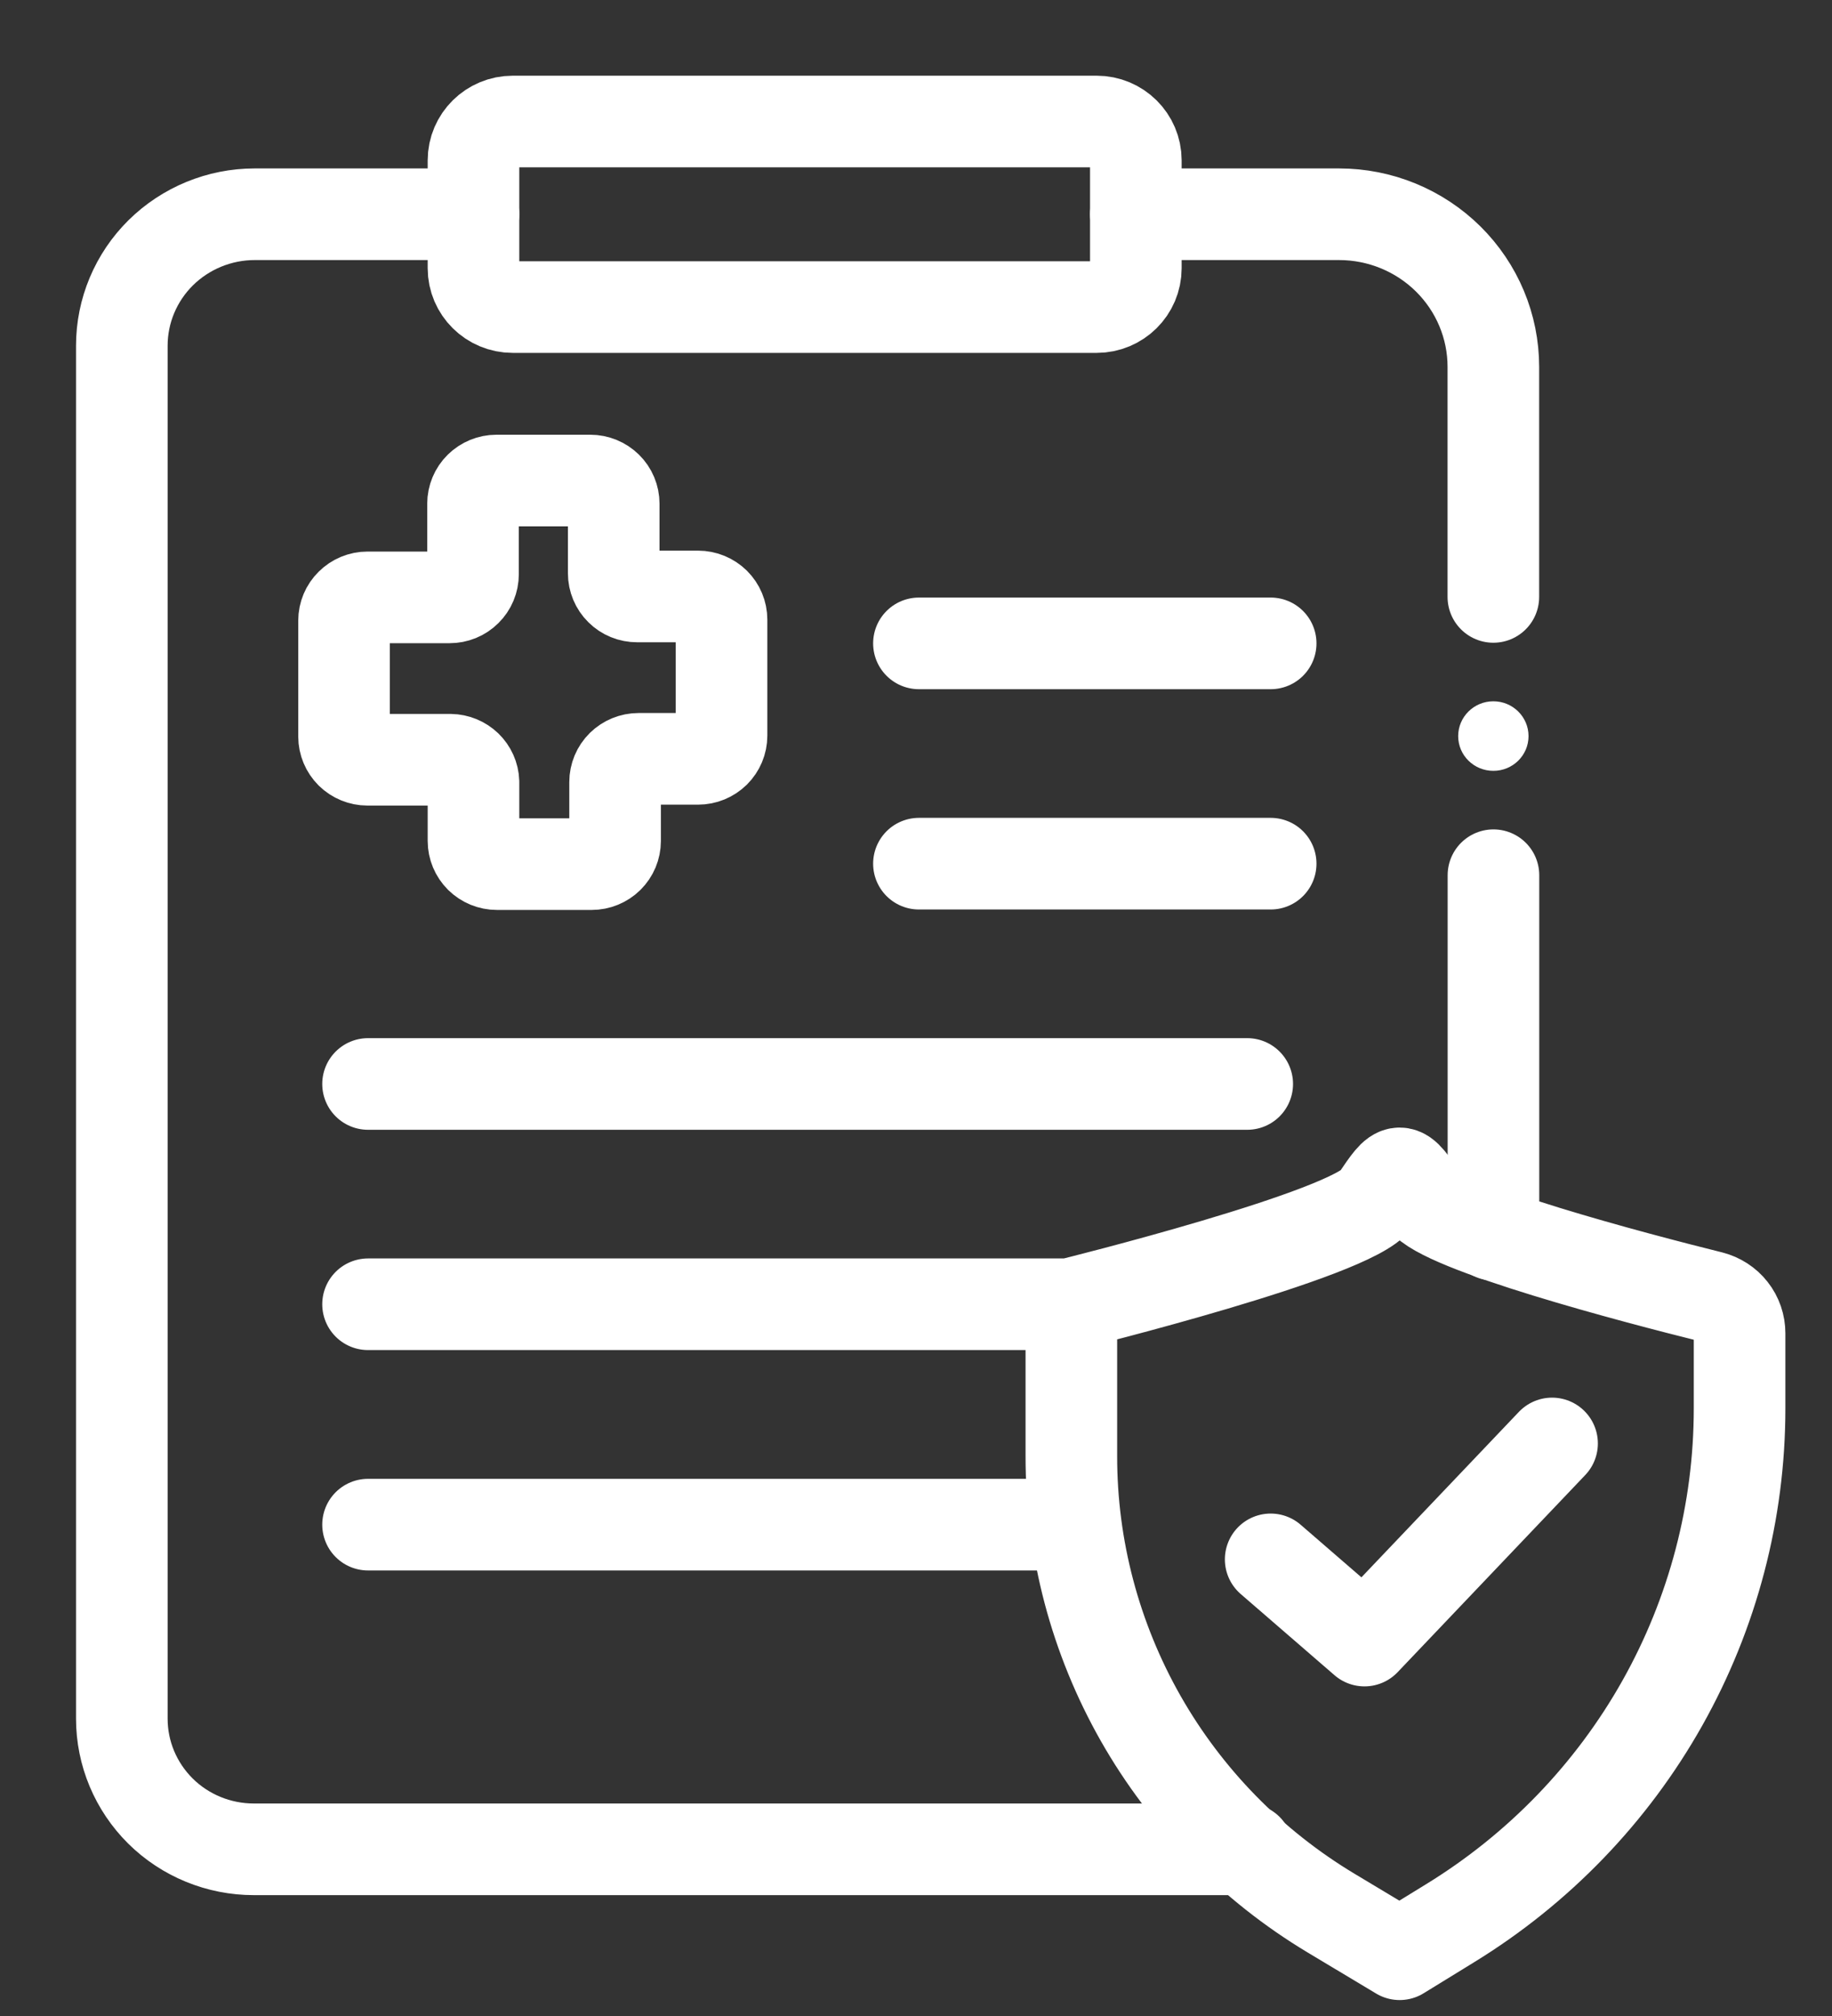
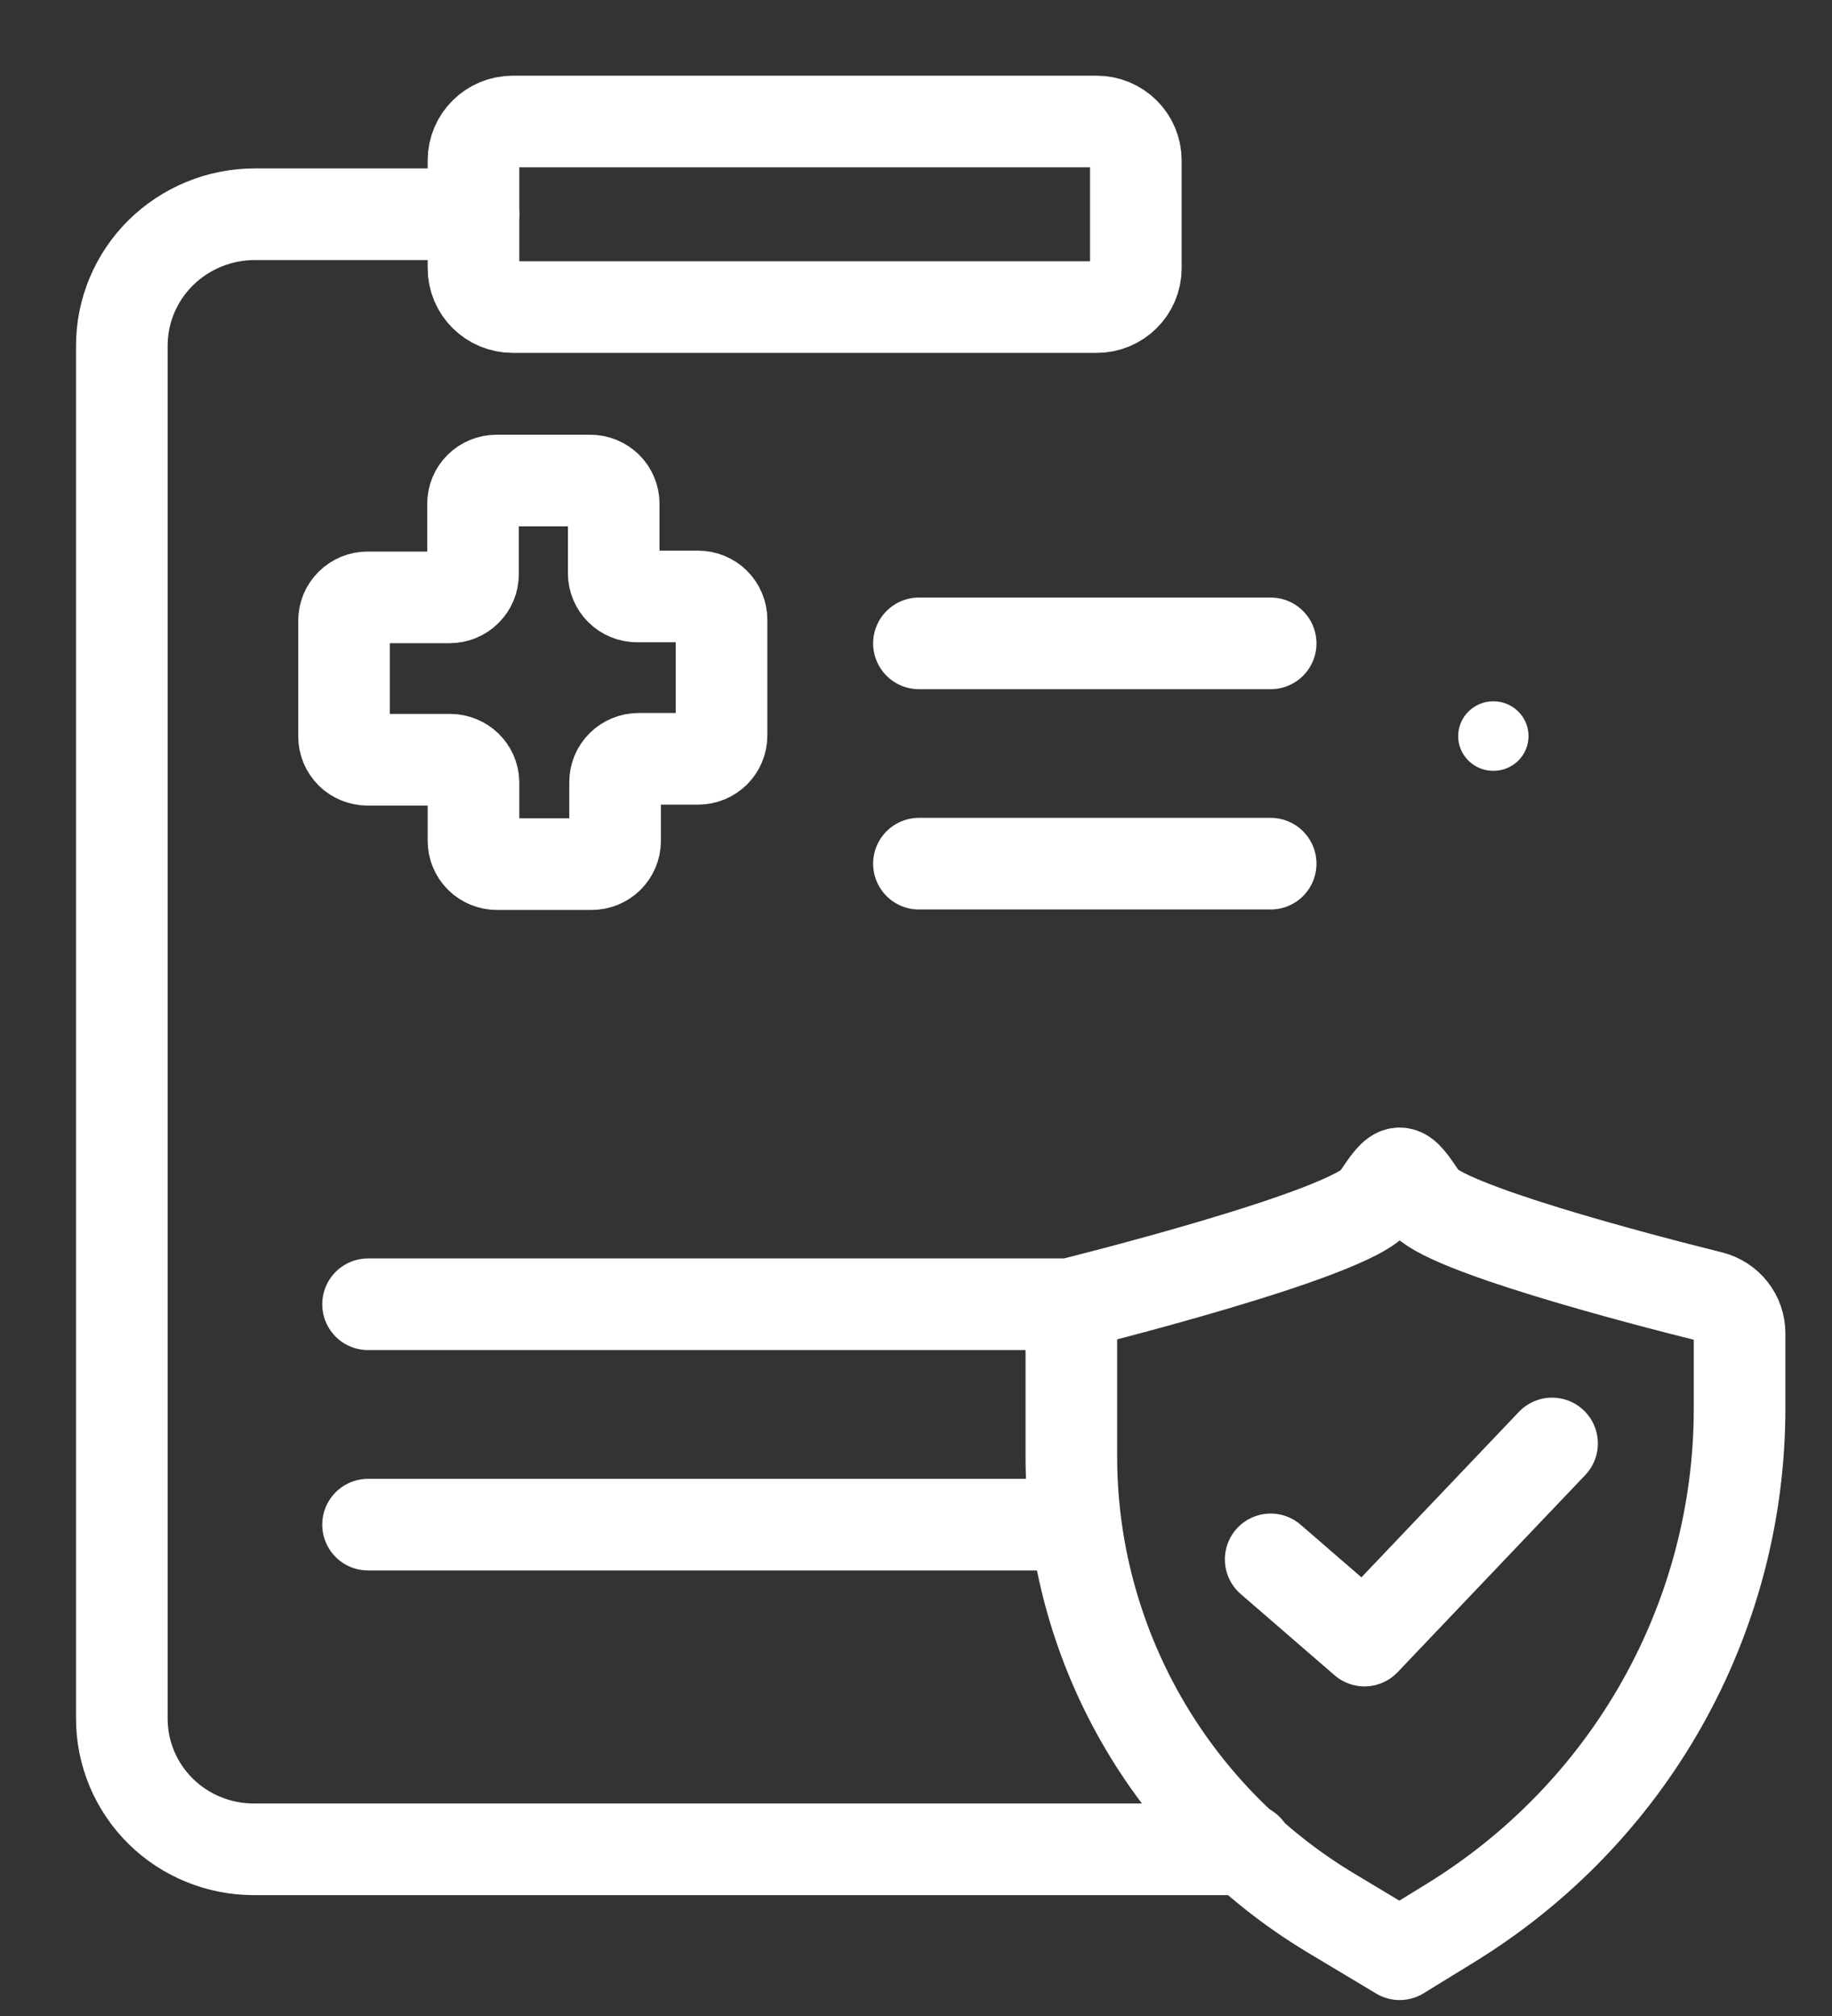
<svg xmlns="http://www.w3.org/2000/svg" width="20" height="22" viewBox="0 0 20 22" fill="none">
  <rect x="0" y="0" width="20" height="22" fill="#333333" stroke="none" />
  <path d="M11.972 1.326H5.598C5.361 1.326 5.169 1.516 5.169 1.75V2.927C5.169 3.161 5.361 3.351 5.598 3.351H11.972C12.208 3.351 12.4 3.161 12.4 2.927V1.75C12.4 1.516 12.208 1.326 11.972 1.326Z" stroke="white" stroke-miterlimit="10" />
  <path d="M5.169 2.338H2.78C2.396 2.338 2.027 2.49 1.755 2.758C1.483 3.027 1.33 3.392 1.33 3.772V18.756C1.33 19.134 1.482 19.496 1.752 19.764C2.022 20.031 2.389 20.181 2.771 20.181H13.616" stroke="white" stroke-linecap="round" stroke-linejoin="round" />
-   <path d="M16.304 13.474V9.551" stroke="white" stroke-linecap="round" stroke-linejoin="round" />
-   <path d="M12.4 2.338H14.619C15.066 2.338 15.494 2.514 15.81 2.826C16.126 3.139 16.303 3.562 16.303 4.004V6.514" stroke="white" stroke-linecap="round" stroke-linejoin="round" />
  <path d="M16.303 8.412C16.515 8.412 16.687 8.243 16.687 8.033C16.687 7.823 16.515 7.653 16.303 7.653C16.091 7.653 15.919 7.823 15.919 8.033C15.919 8.243 16.091 8.412 16.303 8.412Z" fill="white" />
  <path d="M10.032 7.021H13.872" stroke="white" stroke-linecap="round" stroke-linejoin="round" />
  <path d="M10.032 9.425H13.872" stroke="white" stroke-linecap="round" stroke-linejoin="round" />
-   <path d="M4.018 11.829H13.616" stroke="white" stroke-linecap="round" stroke-linejoin="round" />
  <path d="M4.018 14.233H11.696V15.89C11.695 16.892 11.956 17.877 12.452 18.751C12.949 19.625 13.665 20.357 14.531 20.877L15.28 21.326L15.83 20.988C16.797 20.395 17.595 19.568 18.148 18.585C18.701 17.601 18.991 16.495 18.991 15.37V14.55C18.991 14.459 18.961 14.37 18.904 14.298C18.848 14.226 18.768 14.175 18.679 14.152C17.866 13.95 15.742 13.393 15.536 13.089C15.28 12.71 15.28 12.71 15.024 13.089C14.768 13.469 11.696 14.228 11.696 14.228" stroke="white" stroke-linecap="round" stroke-linejoin="round" />
  <path d="M4.018 16.638H11.696" stroke="white" stroke-linecap="round" stroke-linejoin="round" />
  <path d="M5.169 8.534V9.177C5.169 9.244 5.196 9.308 5.244 9.356C5.292 9.403 5.357 9.43 5.425 9.43H6.459C6.527 9.43 6.592 9.403 6.64 9.356C6.688 9.308 6.715 9.244 6.715 9.177V8.534C6.715 8.467 6.742 8.402 6.79 8.355C6.838 8.308 6.903 8.281 6.971 8.281H7.621C7.689 8.281 7.754 8.254 7.802 8.207C7.85 8.159 7.877 8.095 7.877 8.028V6.762C7.877 6.695 7.85 6.631 7.802 6.583C7.754 6.536 7.689 6.509 7.621 6.509H6.956C6.888 6.509 6.823 6.483 6.775 6.435C6.727 6.388 6.7 6.323 6.7 6.256V5.497C6.7 5.43 6.673 5.365 6.625 5.318C6.577 5.271 6.512 5.244 6.444 5.244H5.42C5.352 5.244 5.287 5.271 5.239 5.318C5.191 5.365 5.164 5.43 5.164 5.497V6.266C5.164 6.333 5.137 6.398 5.089 6.445C5.041 6.493 4.976 6.519 4.908 6.519H4.012C3.944 6.519 3.879 6.546 3.831 6.594C3.783 6.641 3.756 6.705 3.756 6.772V8.038C3.756 8.105 3.783 8.169 3.831 8.217C3.879 8.264 3.944 8.291 4.012 8.291H4.918C4.984 8.292 5.046 8.318 5.093 8.363C5.139 8.408 5.167 8.469 5.169 8.534Z" stroke="white" stroke-linecap="round" stroke-linejoin="round" />
  <path d="M13.872 17.017L14.896 17.903L16.944 15.752" stroke="white" stroke-linecap="round" stroke-linejoin="round" />
</svg>